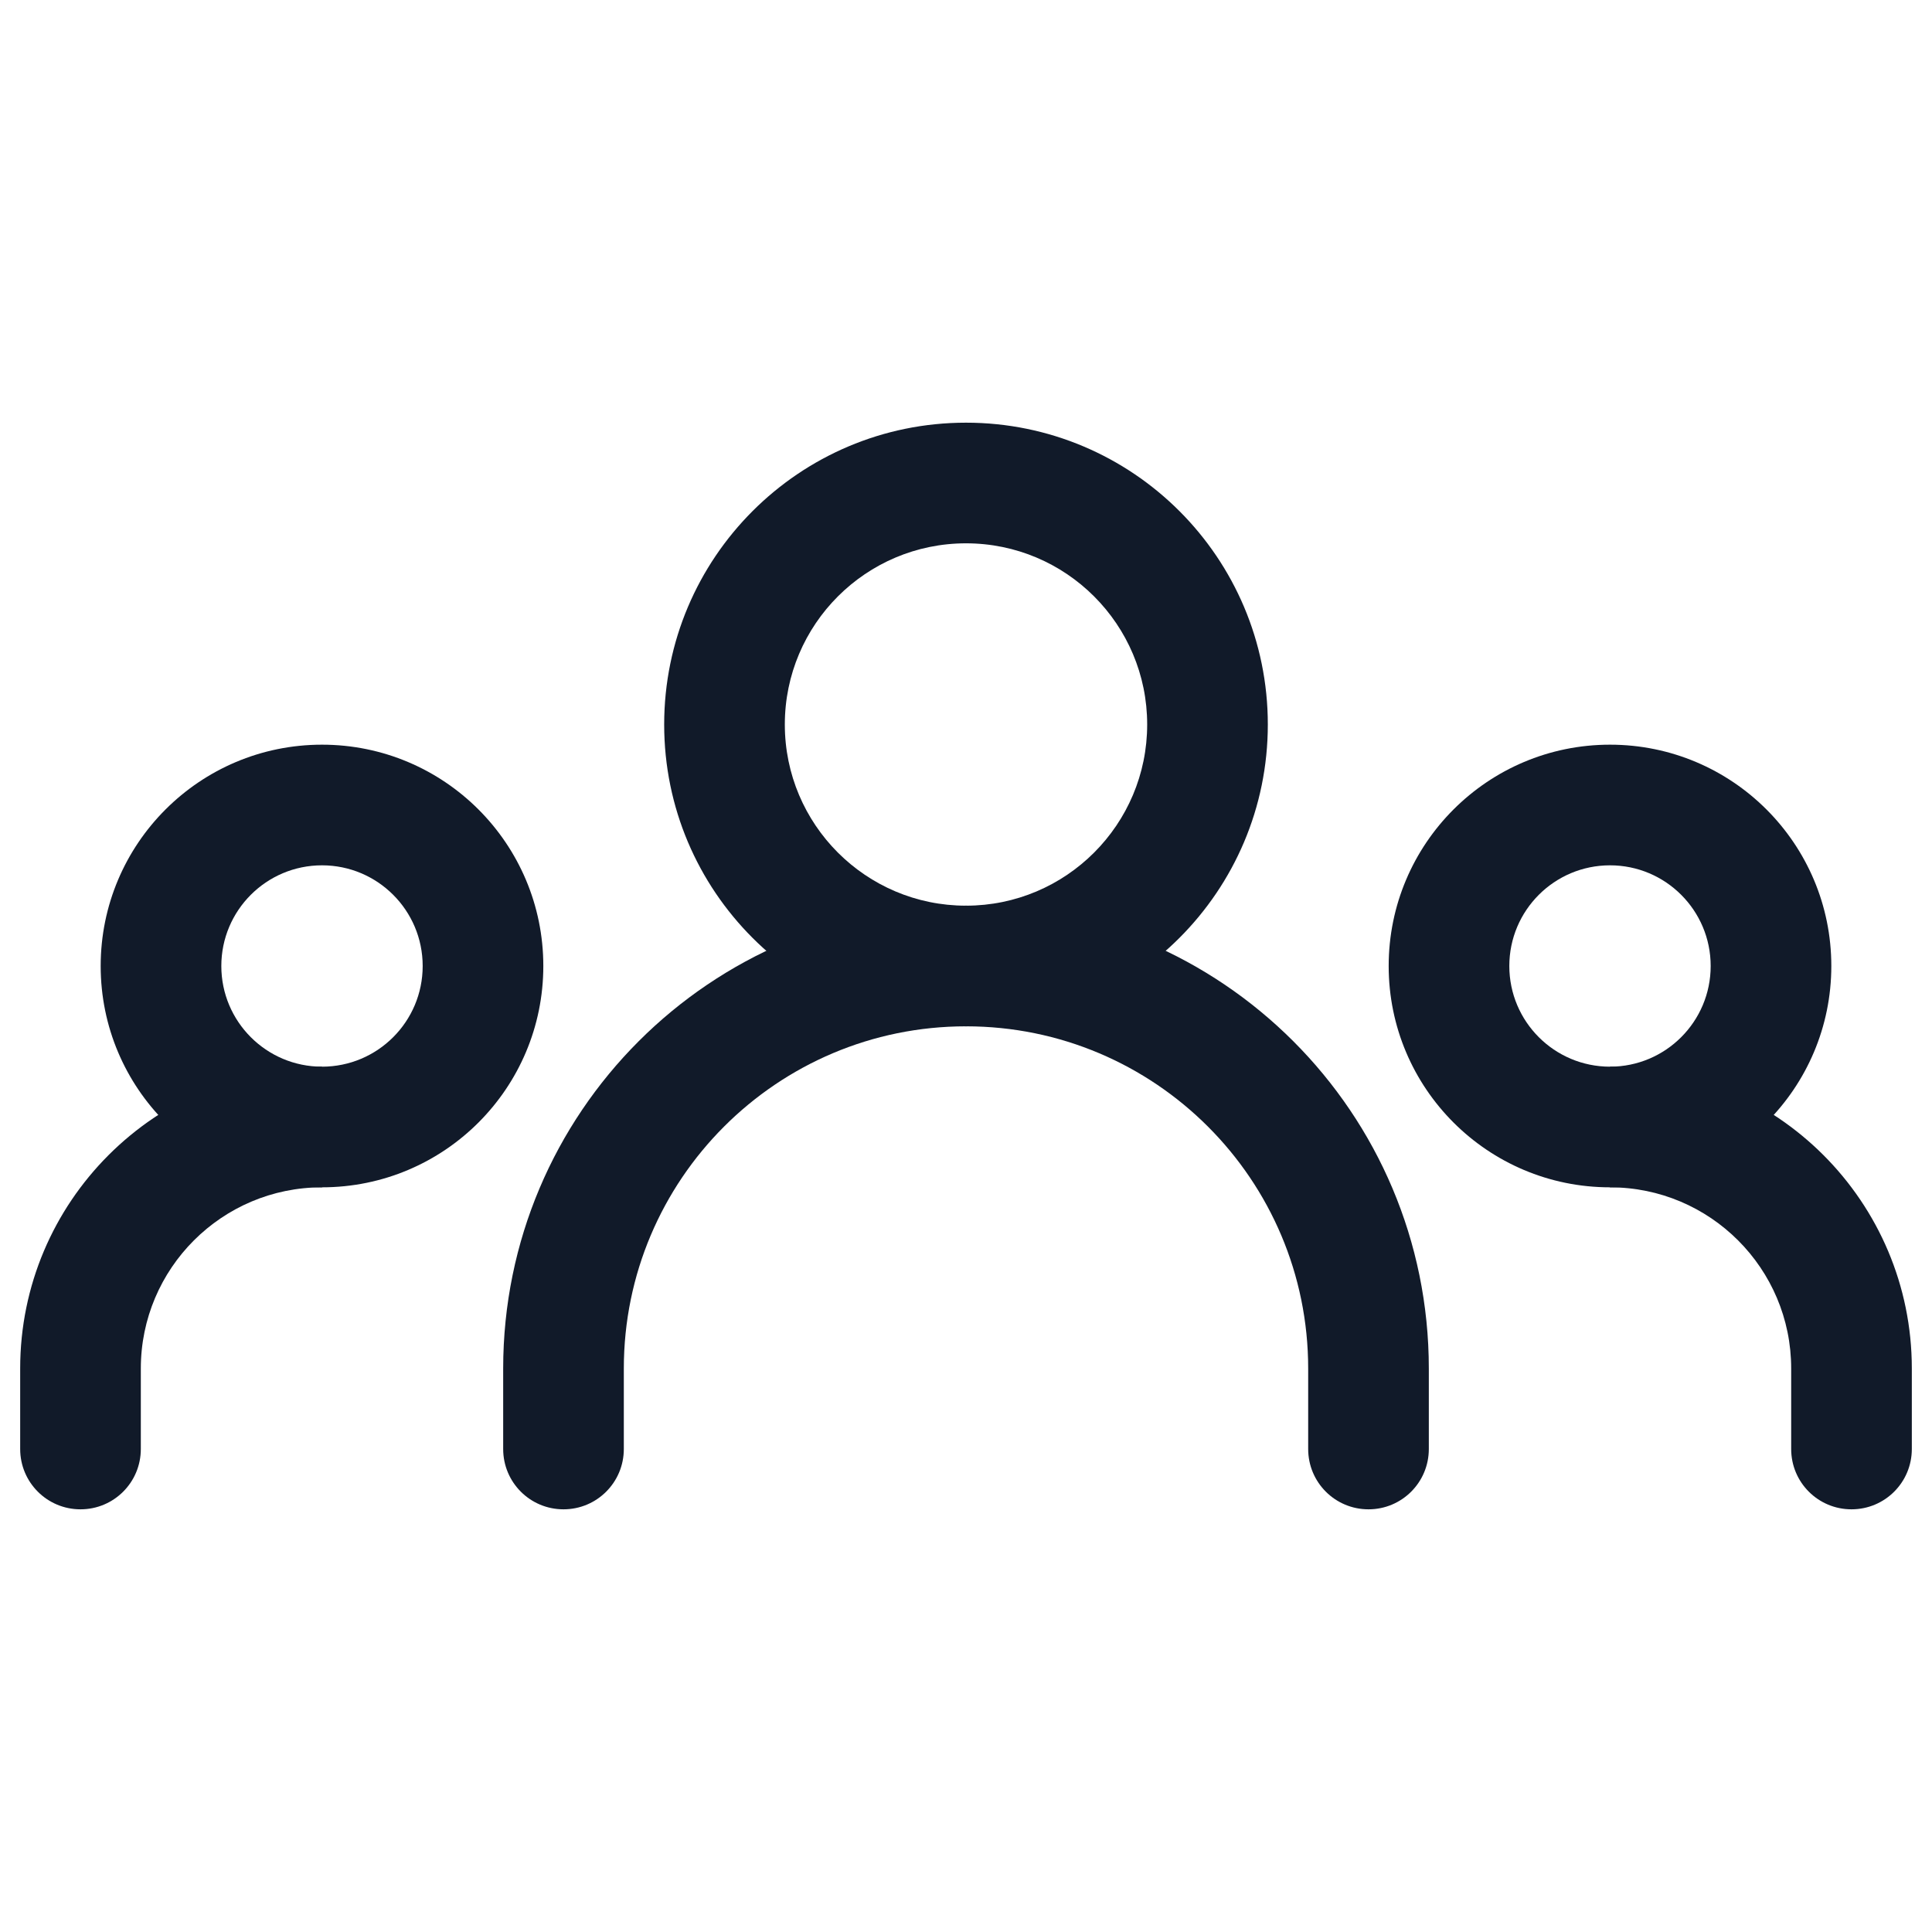
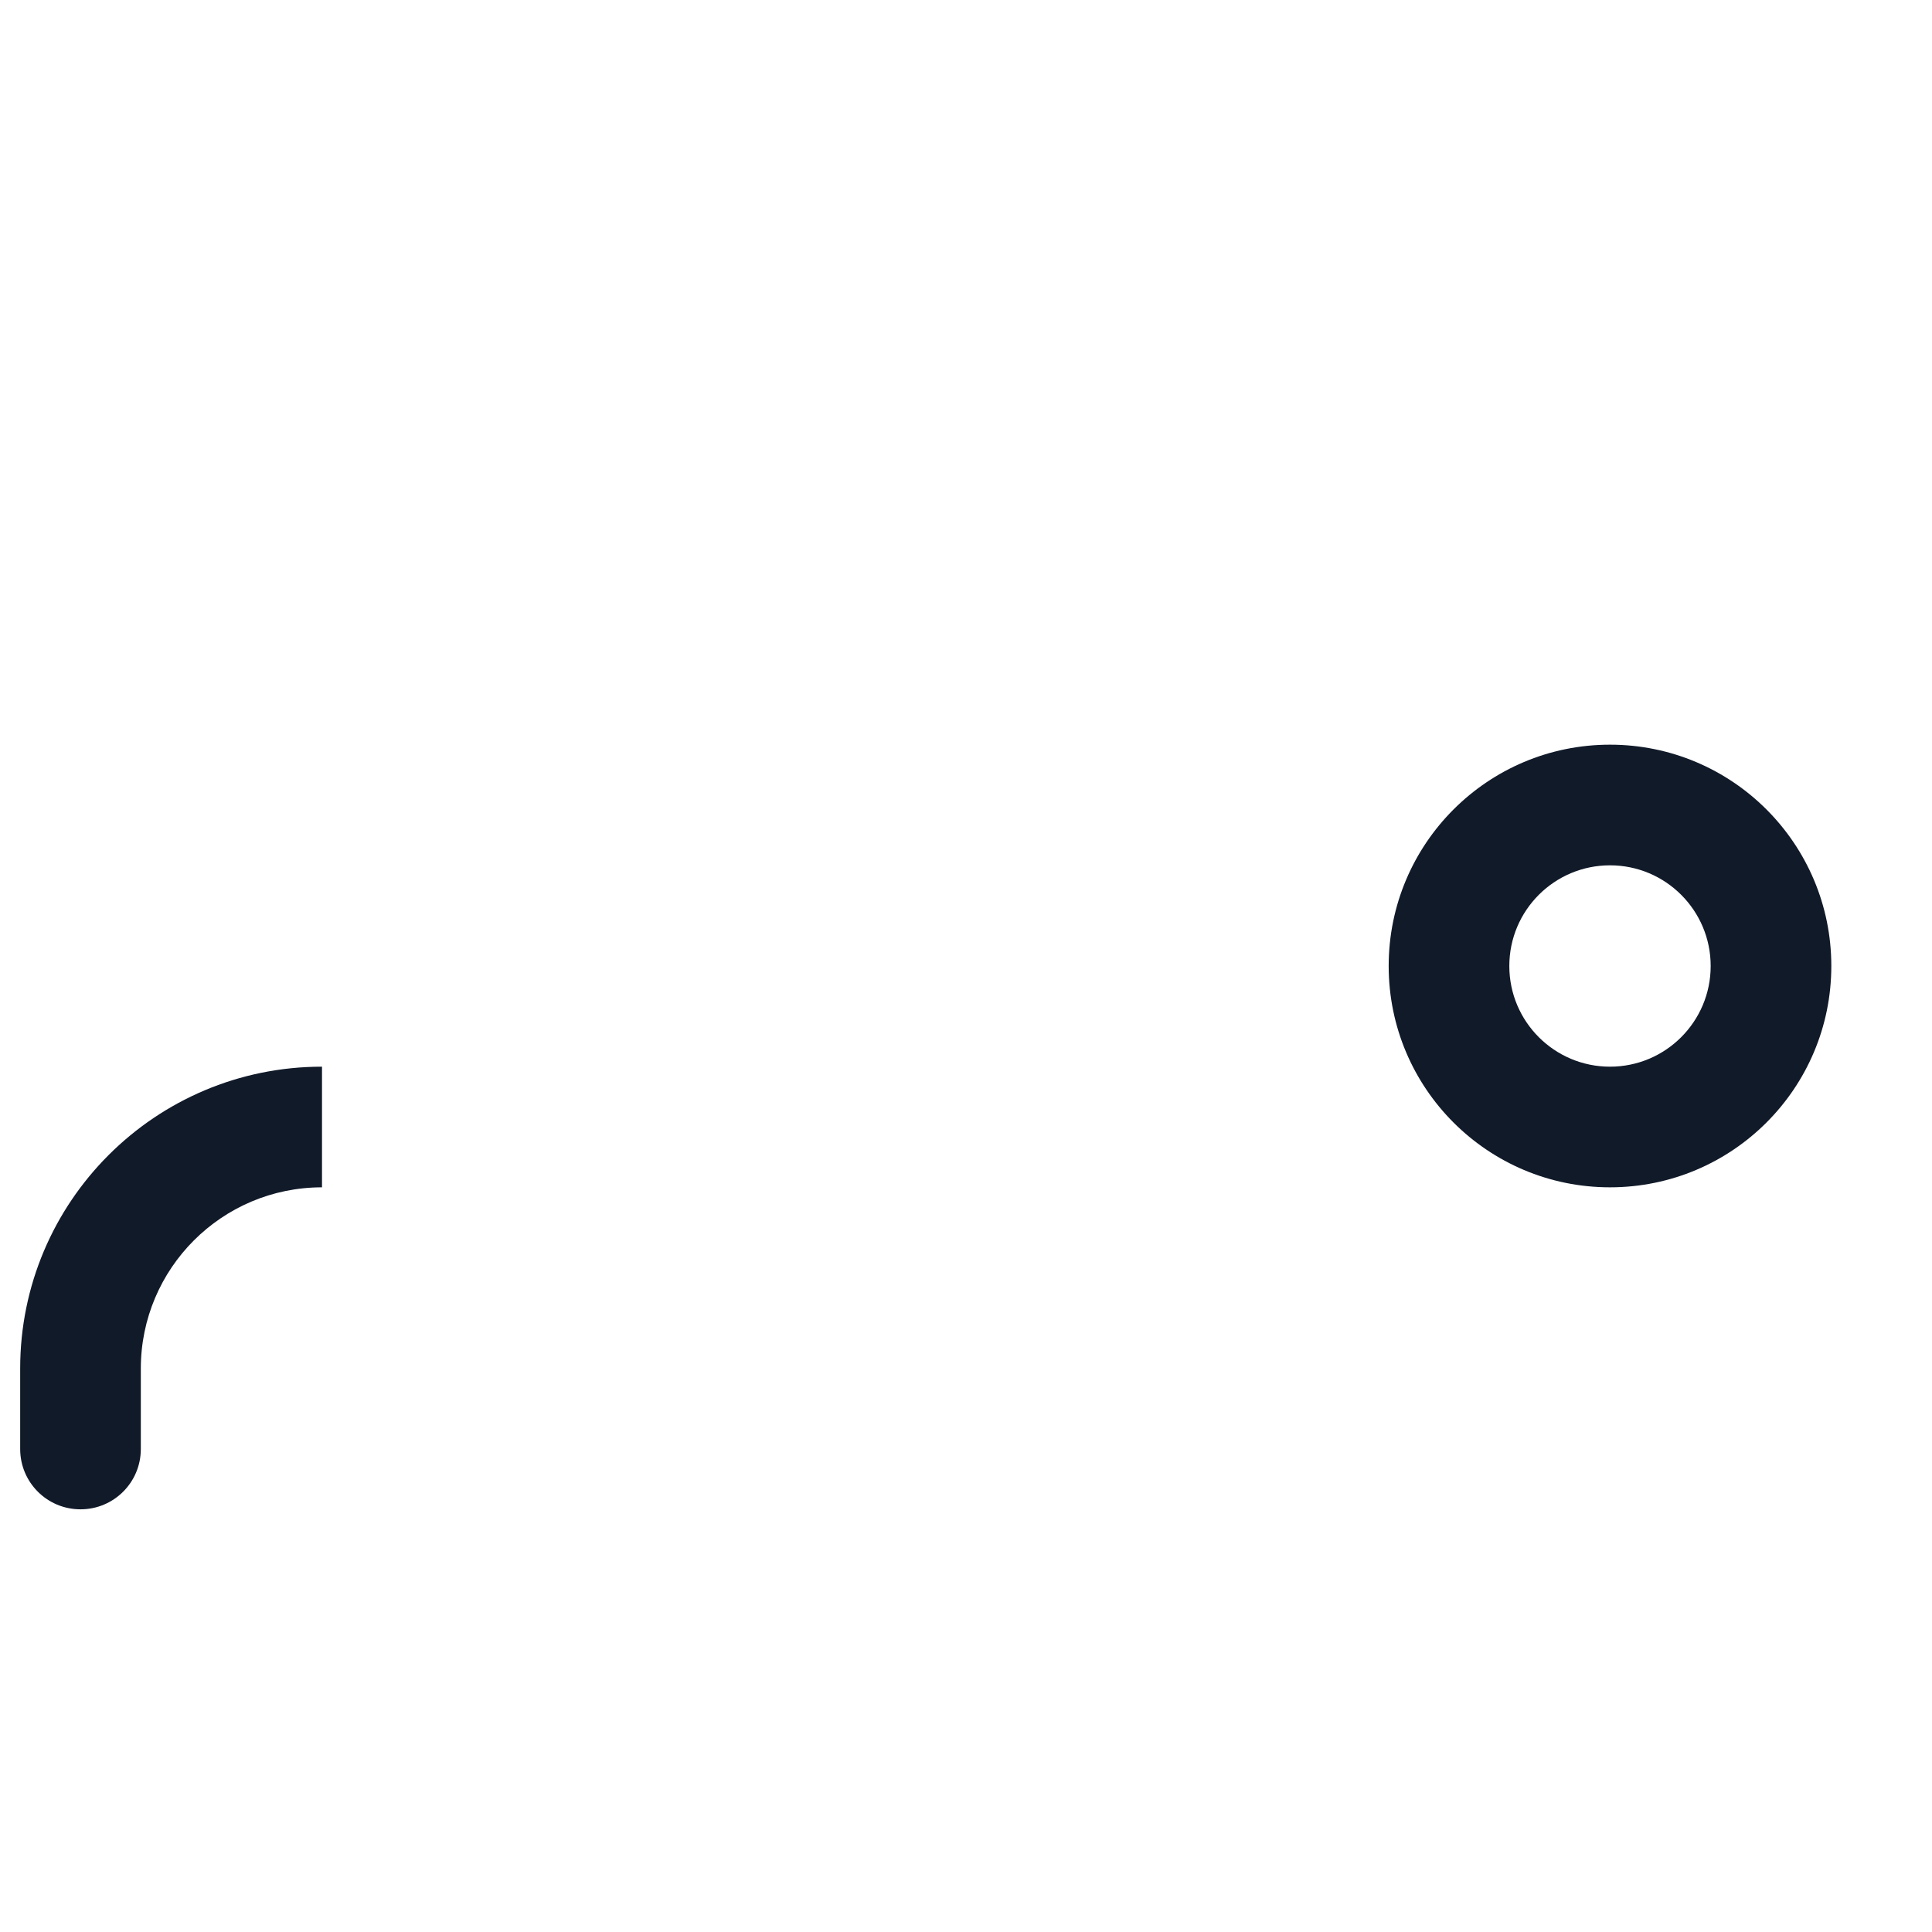
<svg xmlns="http://www.w3.org/2000/svg" width="18" height="18" viewBox="0 0 18 18" fill="none">
-   <path fill-rule="evenodd" clip-rule="evenodd" d="M9 9.562C7.24 9.562 5.812 10.99 5.812 12.75V13.5C5.812 13.811 5.561 14.062 5.25 14.062C4.939 14.062 4.688 13.811 4.688 13.5V12.75C4.688 10.368 6.618 8.438 9 8.438C11.382 8.438 13.312 10.368 13.312 12.75V13.5C13.312 13.811 13.061 14.062 12.75 14.062C12.439 14.062 12.188 13.811 12.188 13.5V12.75C12.188 10.99 10.76 9.562 9 9.562Z" fill="#111A29" />
  <path fill-rule="evenodd" clip-rule="evenodd" d="M3 11.062C2.068 11.062 1.312 11.818 1.312 12.75V13.5C1.312 13.811 1.061 14.062 0.75 14.062C0.439 14.062 0.188 13.811 0.188 13.5V12.75C0.188 11.197 1.447 9.938 3 9.938V11.062Z" fill="#111A29" />
-   <path fill-rule="evenodd" clip-rule="evenodd" d="M15 11.062C15.932 11.062 16.688 11.818 16.688 12.75V13.5C16.688 13.811 16.939 14.062 17.25 14.062C17.561 14.062 17.812 13.811 17.812 13.5V12.75C17.812 11.197 16.553 9.938 15 9.938V11.062Z" fill="#111A29" />
-   <path fill-rule="evenodd" clip-rule="evenodd" d="M9 5.062C8.068 5.062 7.312 5.818 7.312 6.75C7.312 7.682 8.068 8.438 9 8.438C9.932 8.438 10.688 7.682 10.688 6.75C10.688 5.818 9.932 5.062 9 5.062ZM6.188 6.75C6.188 5.197 7.447 3.938 9 3.938C10.553 3.938 11.812 5.197 11.812 6.75C11.812 8.303 10.553 9.562 9 9.562C7.447 9.562 6.188 8.303 6.188 6.75Z" fill="#111A29" />
-   <path fill-rule="evenodd" clip-rule="evenodd" d="M3 8.062C2.482 8.062 2.062 8.482 2.062 9C2.062 9.518 2.482 9.938 3 9.938C3.518 9.938 3.938 9.518 3.938 9C3.938 8.482 3.518 8.062 3 8.062ZM0.938 9C0.938 7.861 1.861 6.938 3 6.938C4.139 6.938 5.062 7.861 5.062 9C5.062 10.139 4.139 11.062 3 11.062C1.861 11.062 0.938 10.139 0.938 9Z" fill="#111A29" />
  <path fill-rule="evenodd" clip-rule="evenodd" d="M15 8.062C14.482 8.062 14.062 8.482 14.062 9C14.062 9.518 14.482 9.938 15 9.938C15.518 9.938 15.938 9.518 15.938 9C15.938 8.482 15.518 8.062 15 8.062ZM12.938 9C12.938 7.861 13.861 6.938 15 6.938C16.139 6.938 17.062 7.861 17.062 9C17.062 10.139 16.139 11.062 15 11.062C13.861 11.062 12.938 10.139 12.938 9Z" fill="#111A29" />
</svg>